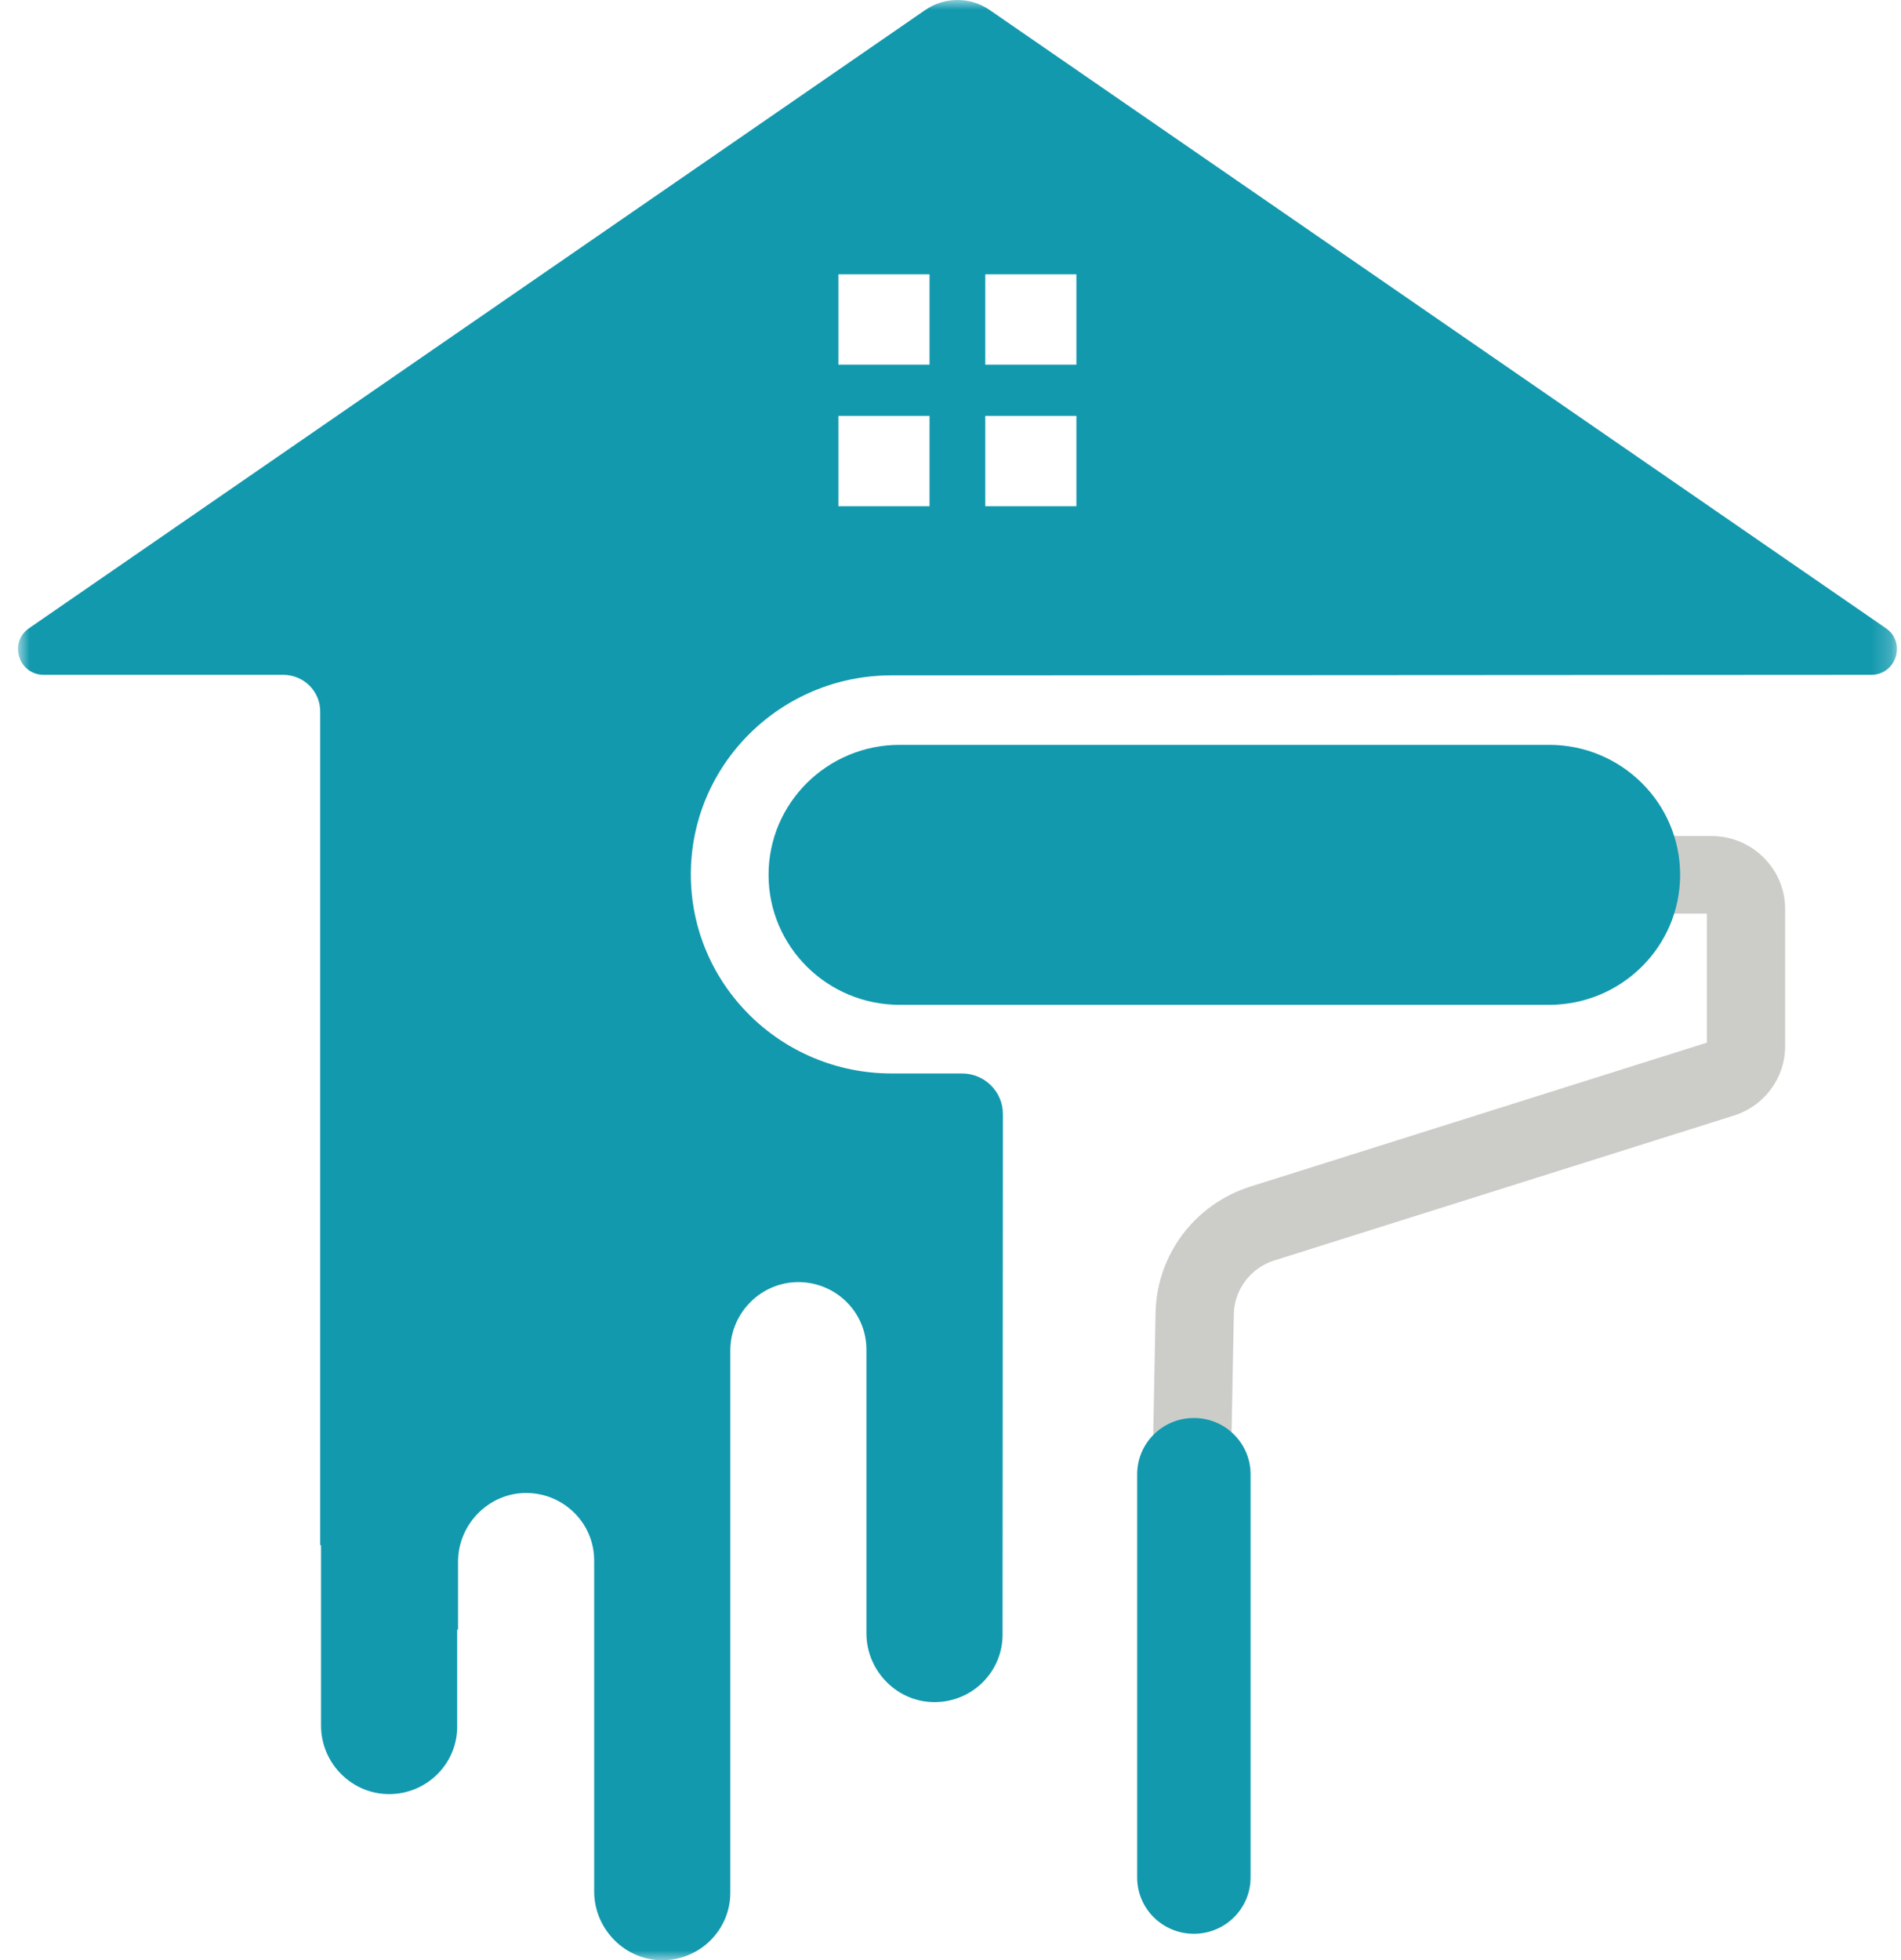
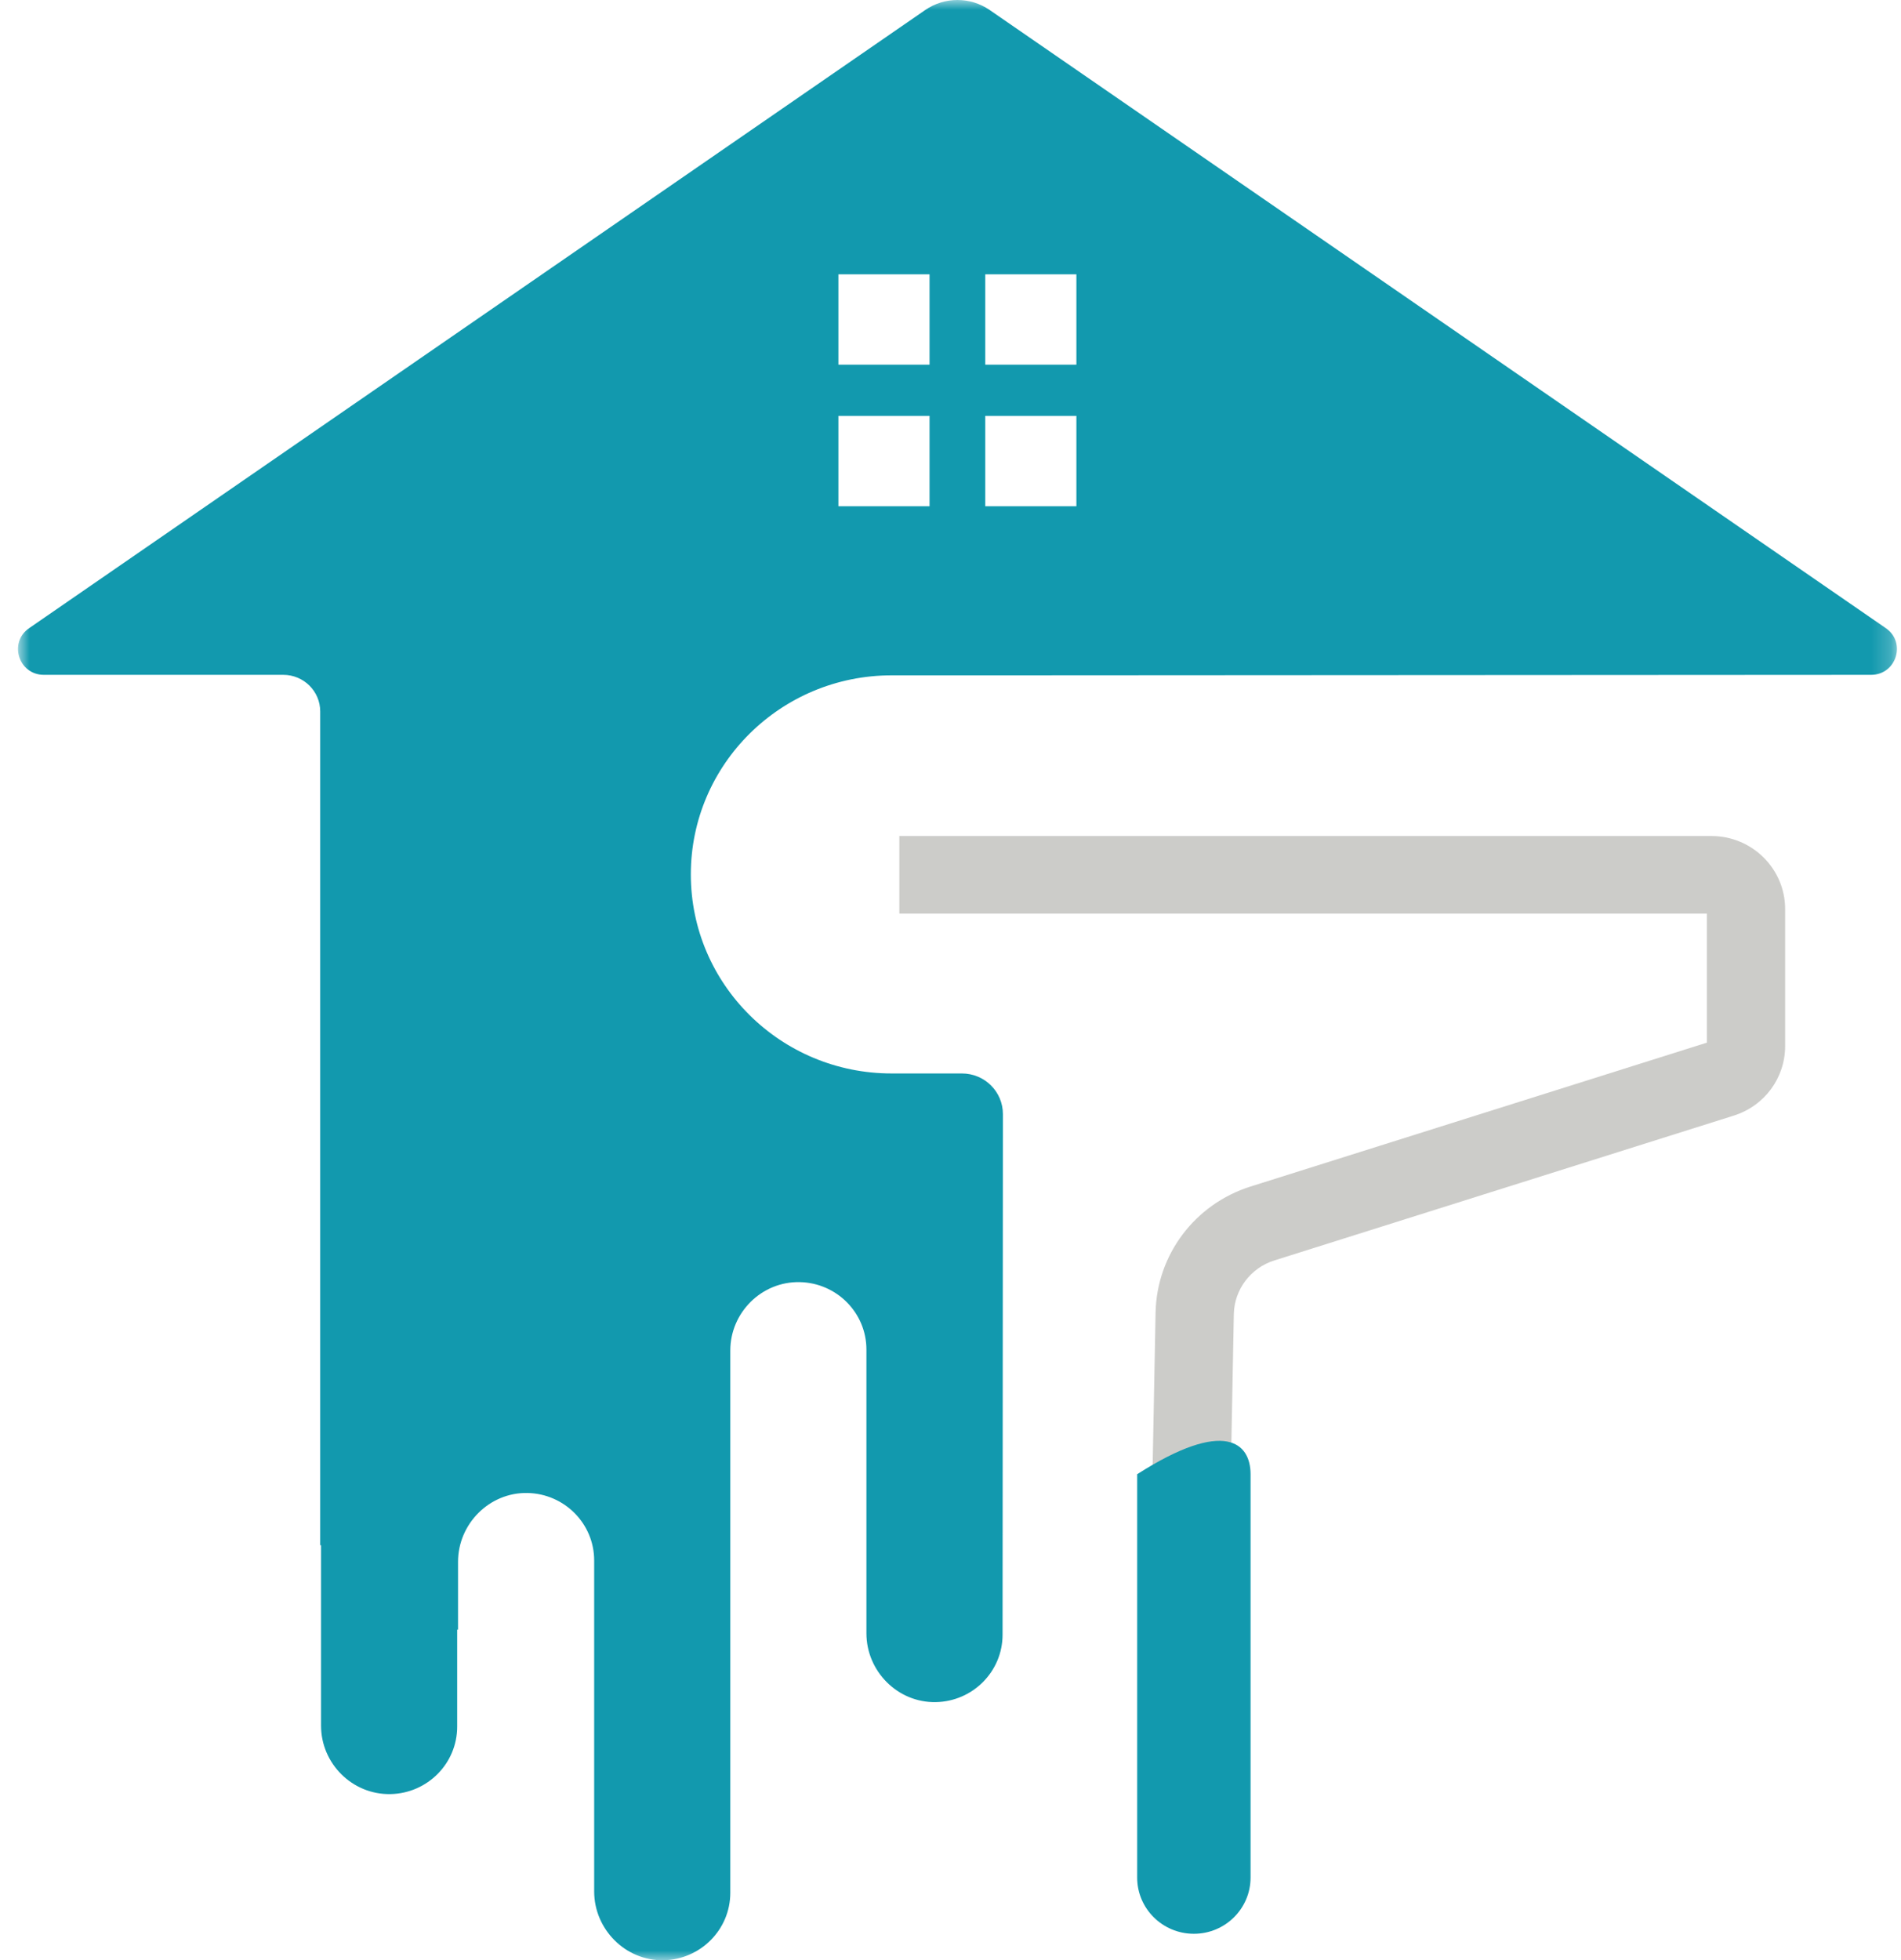
<svg xmlns="http://www.w3.org/2000/svg" width="97" height="100" viewBox="0 0 97 100" fill="none">
  <path d="M62.772 76.749L58.778 76.674L58.964 66.967C59.02 64.013 60.968 61.426 63.807 60.531L87.094 53.19V46.607H45.89V42.649H87.329C89.402 42.649 91.088 44.32 91.088 46.374V53.362C91.088 54.991 90.035 56.417 88.469 56.911L65.017 64.303C63.81 64.685 62.982 65.785 62.957 67.041L62.772 76.749Z" fill="#CCCCC9" />
-   <path d="M60.919 98.65C59.32 98.65 58.025 97.365 58.025 95.782V75.206C58.025 73.622 59.32 72.338 60.919 72.338C62.516 72.338 63.811 73.622 63.811 75.206V95.782C63.811 97.365 62.516 98.65 60.919 98.65Z" fill="#1299AE" />
+   <path d="M60.919 98.65C59.32 98.65 58.025 97.365 58.025 95.782V75.206C62.516 72.338 63.811 73.622 63.811 75.206V95.782C63.811 97.365 62.516 98.65 60.919 98.65Z" fill="#1299AE" />
  <mask id="mask0_504_305" style="mask-type:luminance" maskUnits="userSpaceOnUse" x="0" y="0" width="97" height="100">
    <path d="M0.917 0H96.792V100H0.917V0Z" fill="white" />
  </mask>
  <g mask="url(#mask0_504_305)">
    <path d="M54.924 18.604H50.274V13.995H54.924V18.604ZM54.924 25.826H50.274V21.216H54.924V25.826ZM47.431 18.604H42.781V13.995H47.431V18.604ZM47.431 25.826H42.781V21.216H47.431V25.826ZM96.212 32.036L50.501 0.512C49.511 -0.171 48.199 -0.171 47.209 0.512L1.5 32.036C0.424 32.758 0.939 34.426 2.24 34.426H14.454C15.495 34.426 16.339 35.262 16.339 36.292V78.83H16.382V88.035C16.382 89.966 17.977 91.562 19.926 91.524C21.812 91.486 23.328 89.96 23.328 88.082V83.134H23.372V79.673C23.372 77.743 24.966 76.127 26.912 76.163C28.799 76.2 30.318 77.726 30.318 79.605V96.49C30.318 98.42 31.912 100.036 33.858 100C35.745 99.963 37.264 98.437 37.264 96.558V68.895C37.264 66.964 38.859 65.367 40.807 65.406C42.693 65.444 44.21 66.971 44.21 68.847V83.324C44.21 85.254 45.803 86.87 47.751 86.832C49.638 86.797 51.157 85.27 51.157 83.391L51.174 56.834C51.175 55.689 50.239 54.762 49.084 54.762H45.496C39.837 54.762 35.25 50.215 35.25 44.607C35.25 38.998 39.837 34.452 45.496 34.452H51.19L95.472 34.426C96.771 34.426 97.287 32.758 96.212 32.036Z" fill="#1299AE" />
  </g>
-   <path d="M79.039 51.261H45.908C42.213 51.261 39.217 48.291 39.217 44.629C39.217 40.965 42.213 37.997 45.908 37.997H79.039C82.734 37.997 85.73 40.965 85.73 44.629C85.73 48.291 82.734 51.261 79.039 51.261Z" fill="#1299AE" />
</svg>